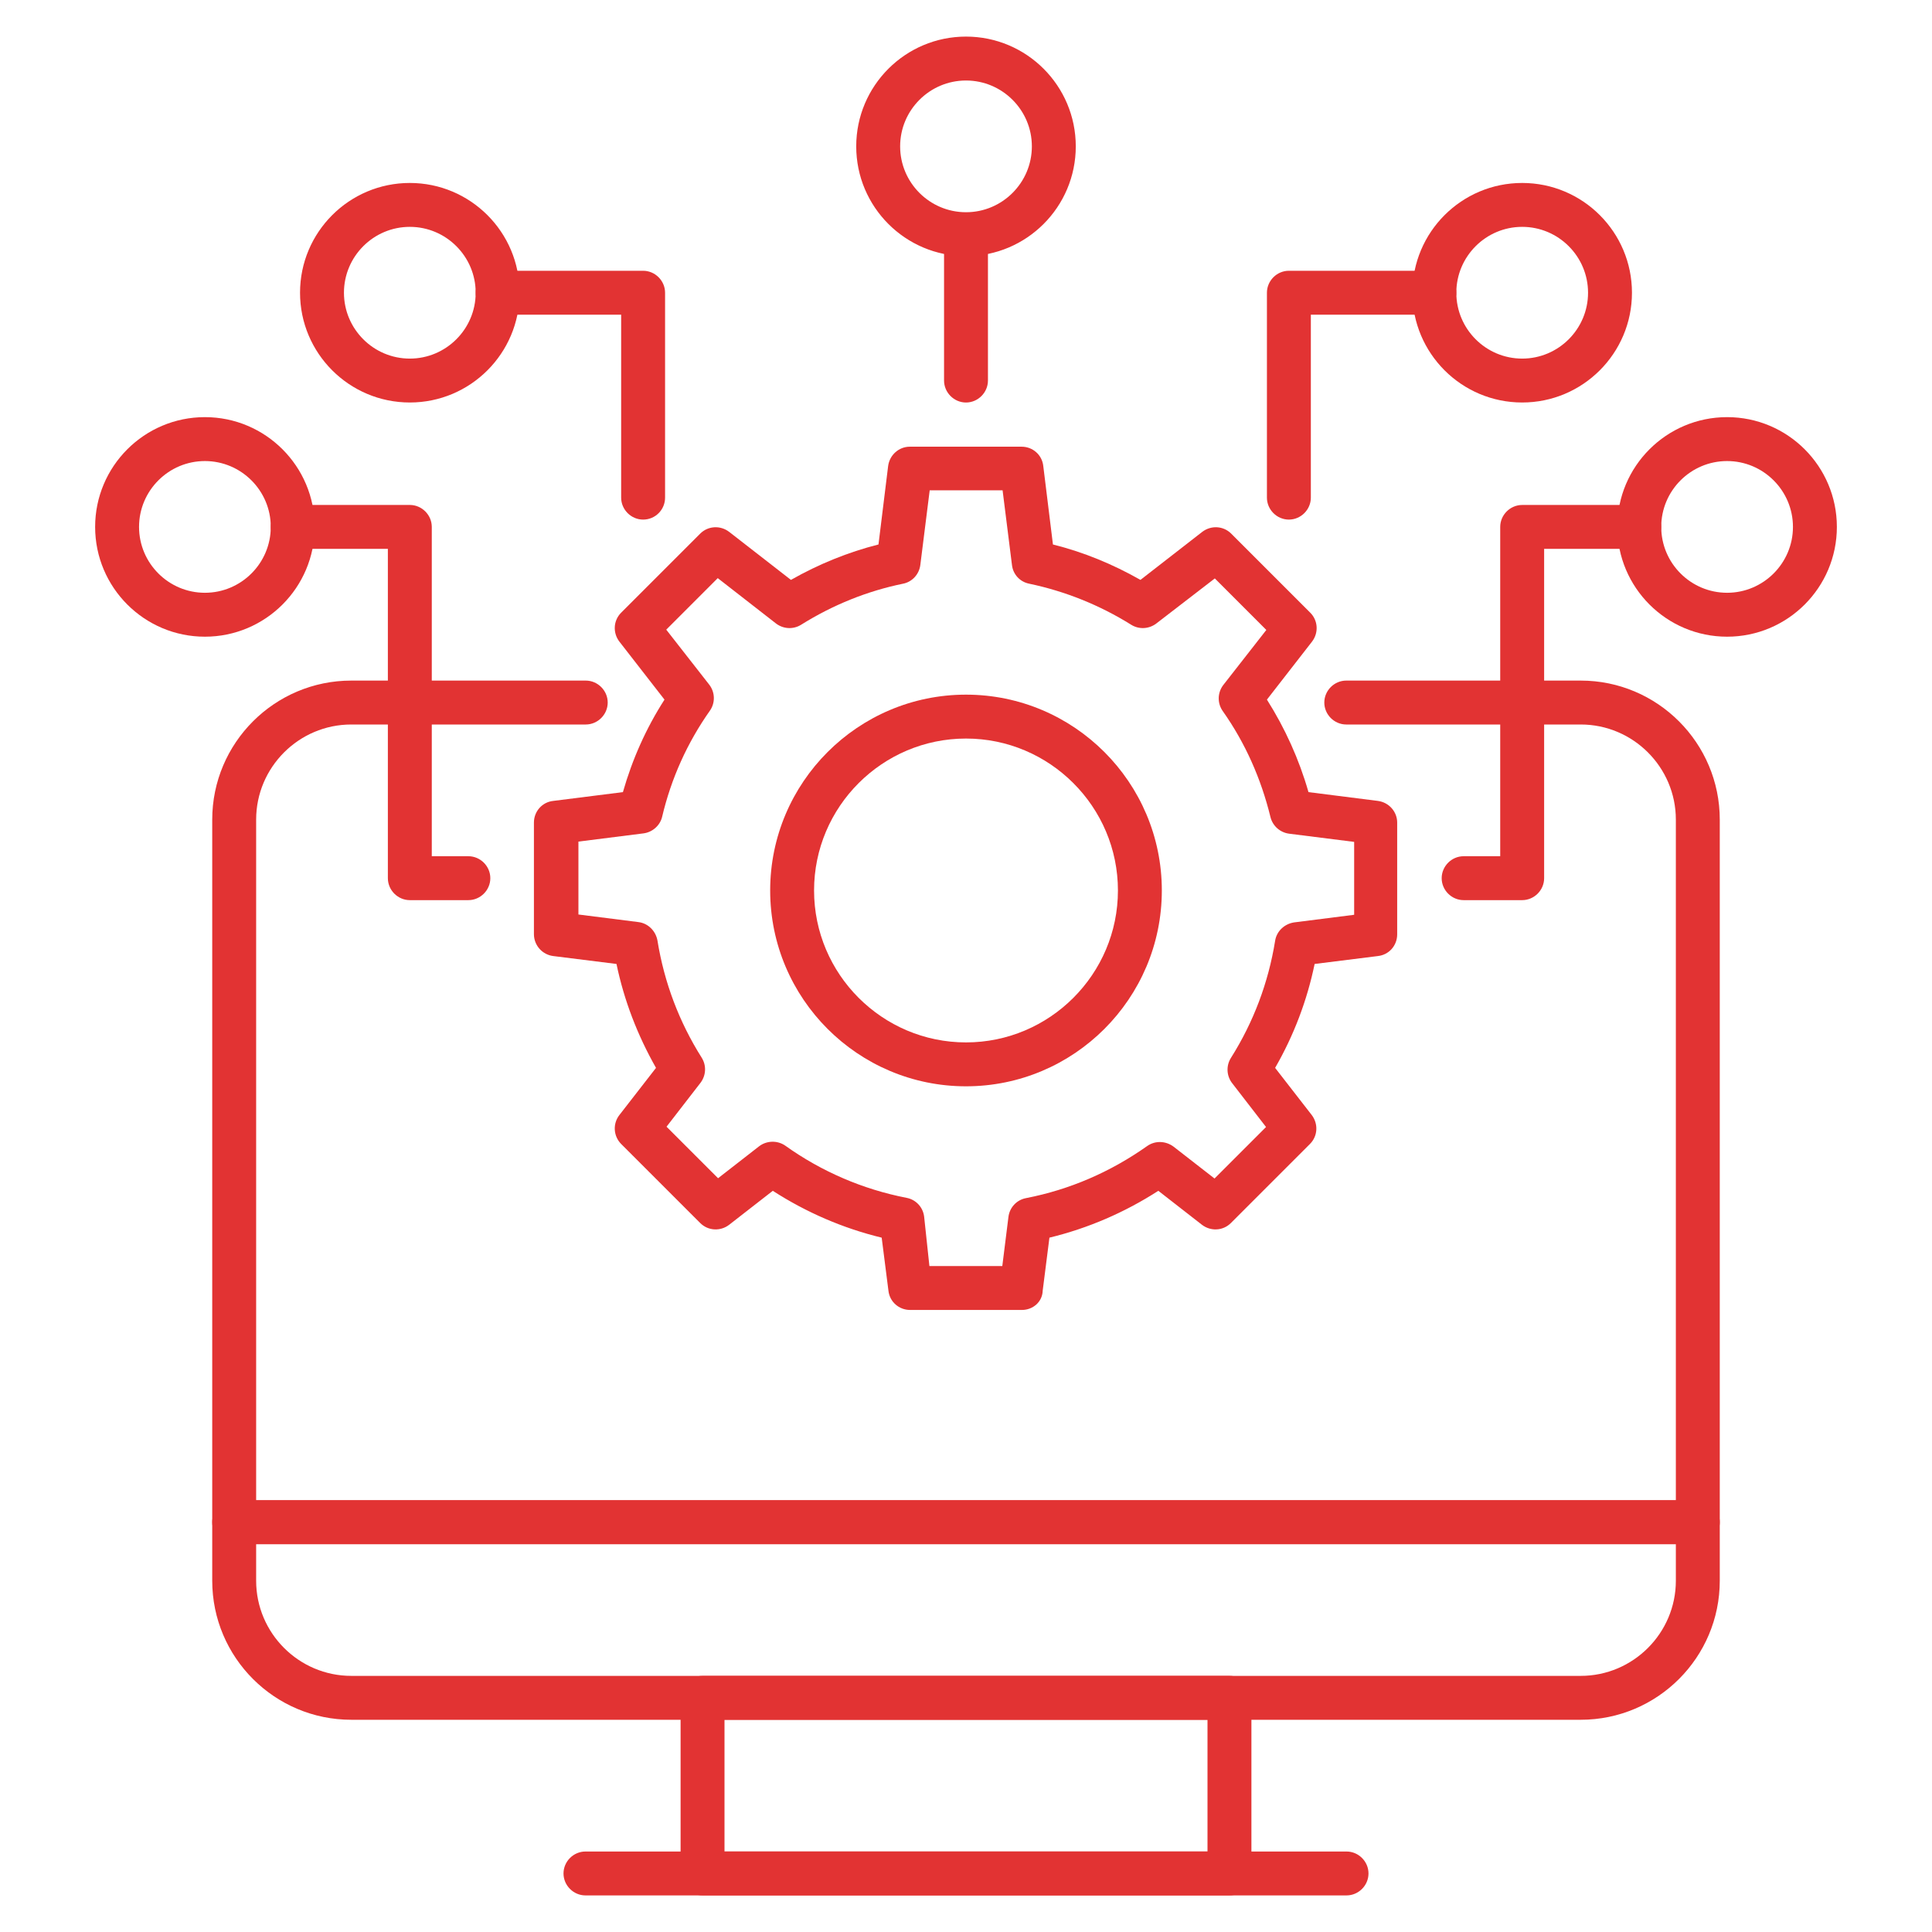
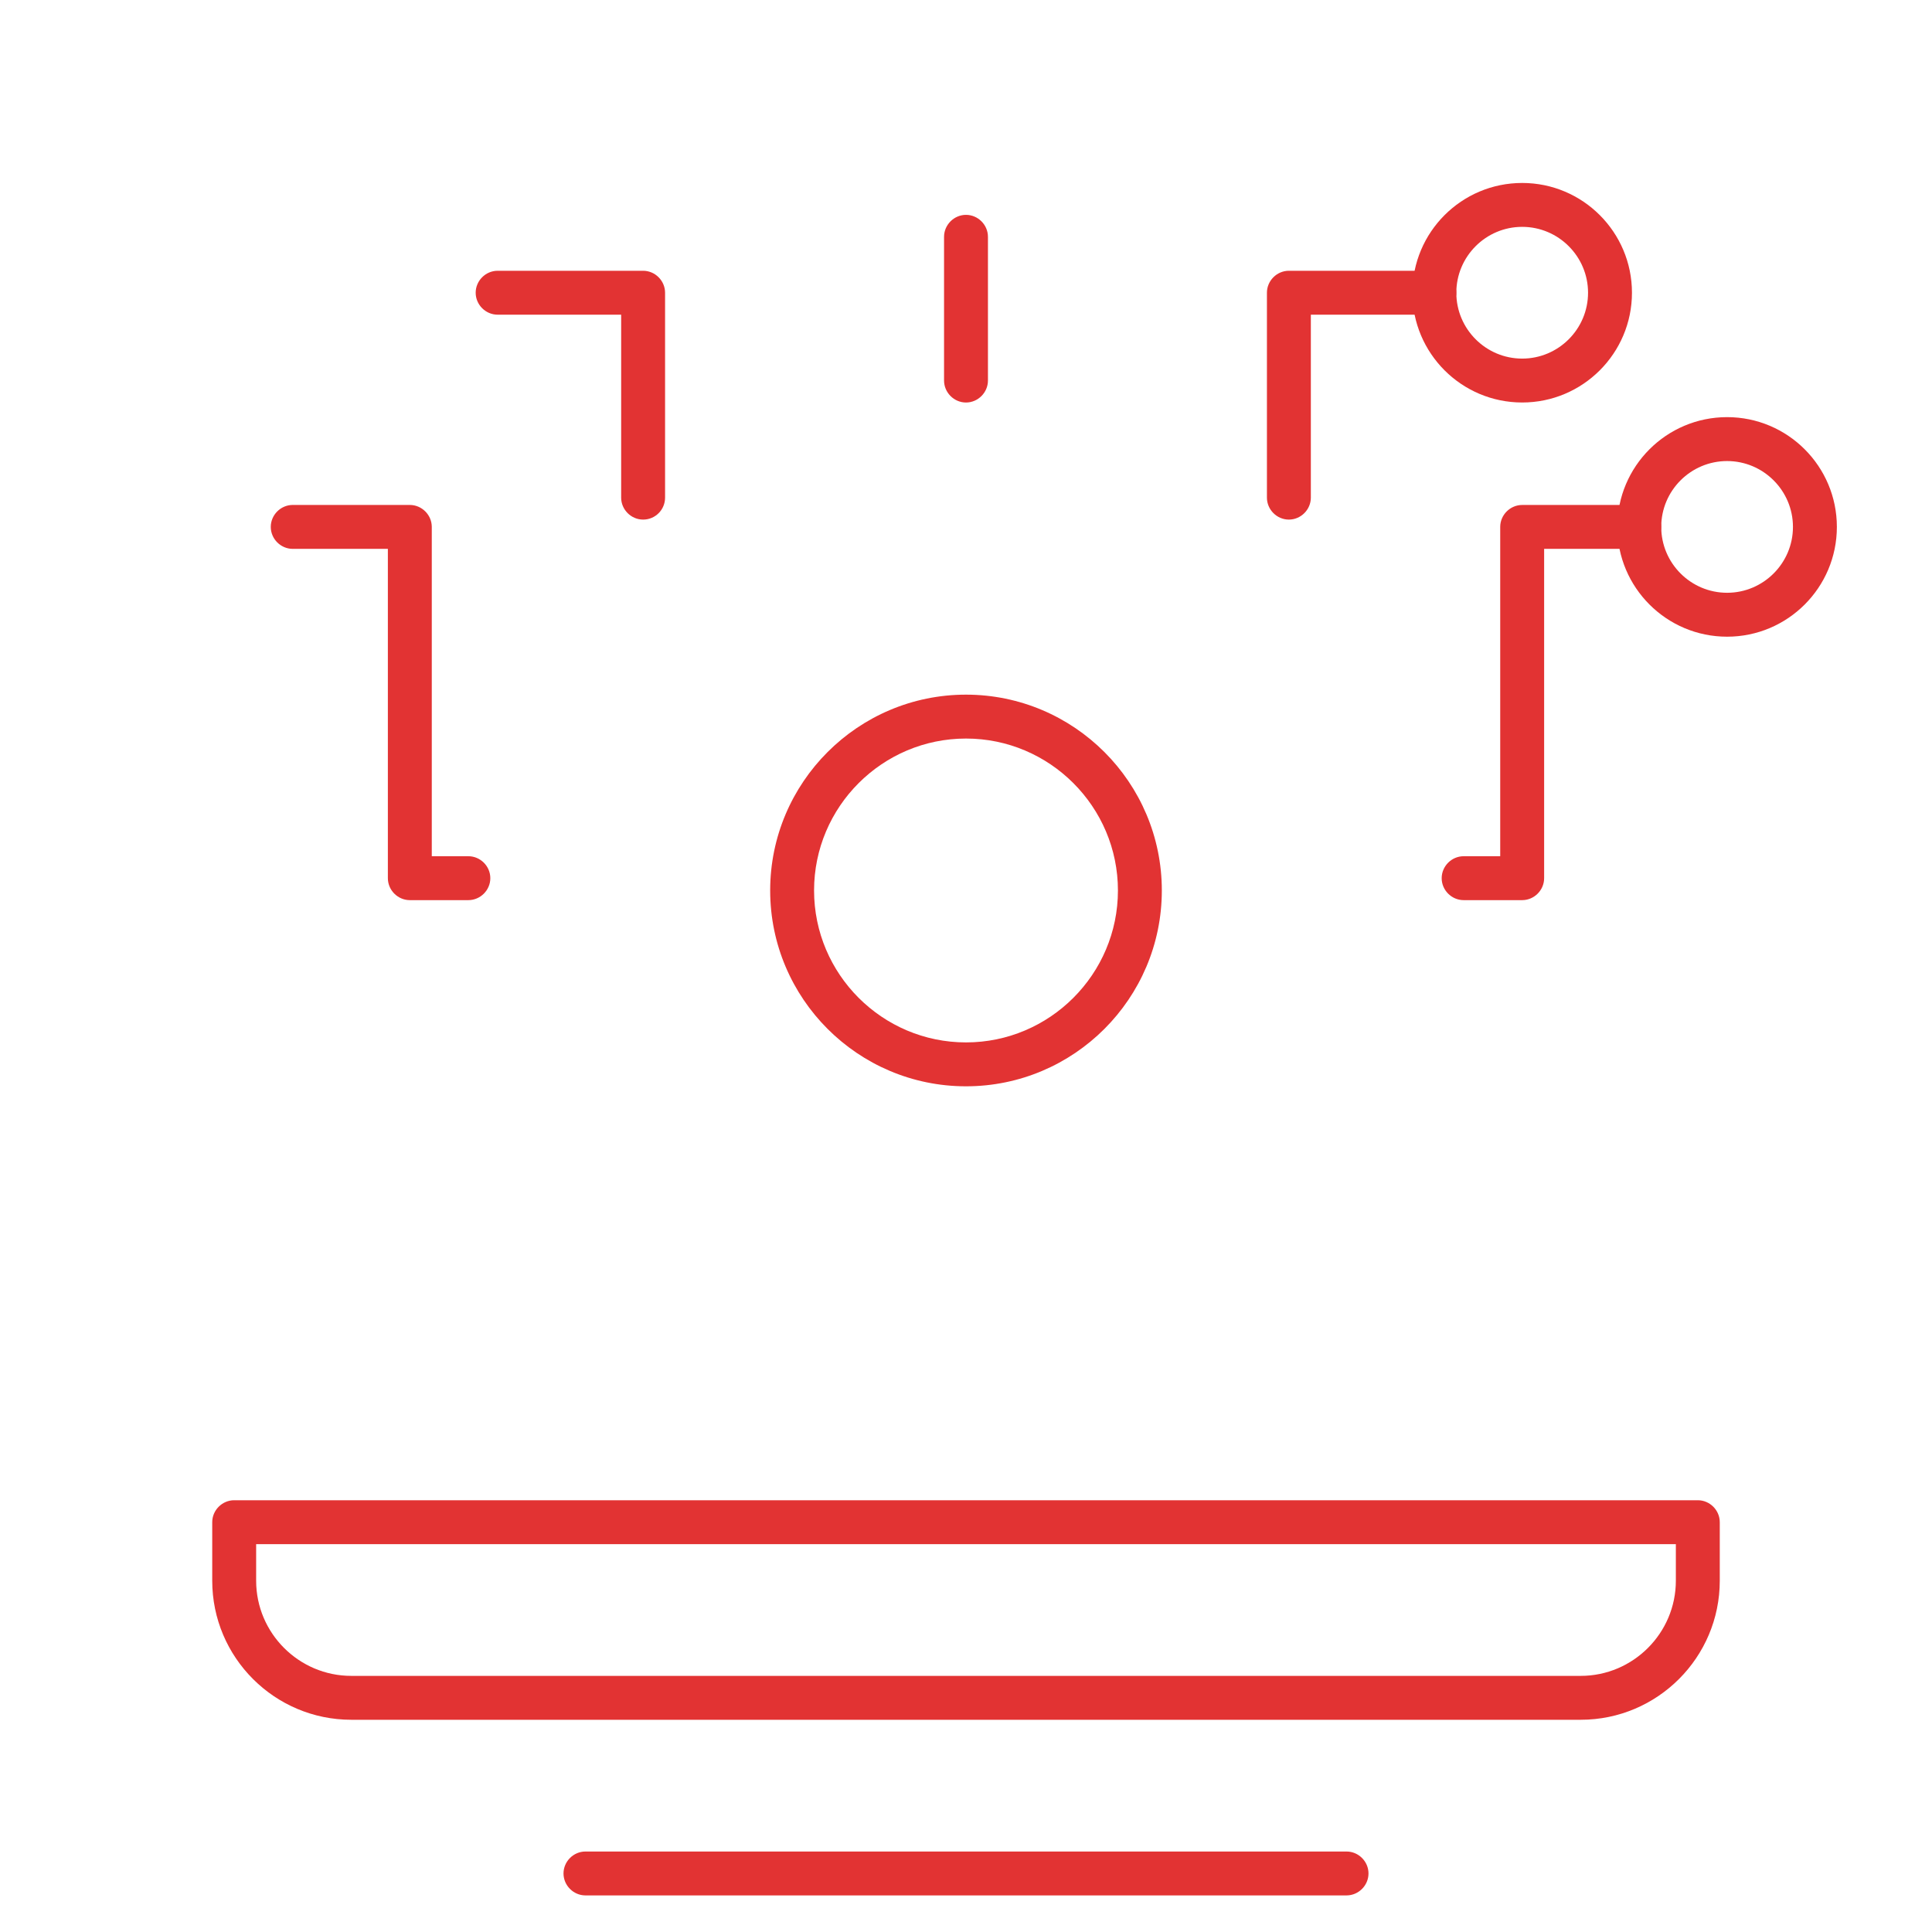
<svg xmlns="http://www.w3.org/2000/svg" width="100" height="100" viewBox="0 0 100 100" fill="none">
-   <path d="M52.894 67.803H47.106C46.53 67.803 46.045 67.379 45.985 66.803L45.636 64.061C43.636 63.576 41.742 62.758 40 61.636L37.742 63.394C37.288 63.743 36.651 63.712 36.242 63.303L32.151 59.212C31.956 59.016 31.839 58.756 31.822 58.48C31.805 58.203 31.89 57.93 32.061 57.712L33.955 55.273C33 53.591 32.303 51.788 31.909 49.894L28.636 49.485C28.362 49.451 28.11 49.318 27.926 49.112C27.742 48.906 27.639 48.64 27.636 48.364V42.576C27.636 42 28.061 41.515 28.636 41.455L32.242 41C32.727 39.303 33.439 37.697 34.394 36.212L32.061 33.212C31.712 32.758 31.742 32.121 32.151 31.712L36.242 27.621C36.651 27.212 37.288 27.182 37.742 27.53L40.939 30.015C42.379 29.197 43.909 28.576 45.47 28.182L45.97 24.121C46.045 23.546 46.53 23.121 47.091 23.121H52.879C53.455 23.121 53.939 23.546 54 24.121L54.5 28.182C56.076 28.576 57.591 29.197 59.03 30.015L62.227 27.53C62.682 27.182 63.318 27.212 63.727 27.621L67.818 31.712C68.227 32.121 68.258 32.758 67.909 33.212L65.576 36.212C66.515 37.697 67.242 39.303 67.727 41L71.318 41.455C71.894 41.53 72.318 42.015 72.318 42.576V48.364C72.318 48.94 71.894 49.424 71.318 49.485L68.045 49.894C67.655 51.785 66.964 53.6 66 55.273L67.894 57.712C68.242 58.167 68.212 58.803 67.803 59.212L63.712 63.303C63.303 63.712 62.667 63.743 62.212 63.394L59.955 61.636C58.212 62.758 56.318 63.576 54.318 64.061L53.97 66.803C53.955 67.379 53.47 67.803 52.894 67.803ZM48.106 65.53H51.879L52.197 62.985C52.258 62.5 52.621 62.106 53.106 62.015C55.364 61.576 57.47 60.667 59.379 59.318C59.788 59.03 60.333 59.046 60.742 59.349L62.864 61L65.53 58.334L63.773 56.061C63.631 55.876 63.549 55.652 63.538 55.419C63.527 55.186 63.588 54.955 63.712 54.758C64.879 52.909 65.651 50.864 66 48.697C66.076 48.197 66.485 47.818 66.985 47.743L70.091 47.349V43.576L66.727 43.152C66.497 43.123 66.281 43.024 66.108 42.87C65.935 42.716 65.813 42.513 65.758 42.288C65.273 40.303 64.454 38.455 63.288 36.803C63.148 36.605 63.076 36.367 63.081 36.124C63.087 35.881 63.17 35.647 63.318 35.455L65.545 32.606L62.879 29.939L59.849 32.273C59.47 32.561 58.955 32.591 58.545 32.334C56.926 31.323 55.141 30.605 53.273 30.212C53.04 30.167 52.827 30.049 52.666 29.875C52.505 29.7 52.405 29.479 52.379 29.242L51.894 25.379H48.121L47.636 29.242C47.576 29.727 47.212 30.121 46.742 30.212C44.894 30.591 43.121 31.303 41.47 32.334C41.061 32.591 40.545 32.561 40.167 32.273L37.151 29.924L34.485 32.591L36.712 35.44C37.015 35.834 37.03 36.379 36.742 36.788C35.576 38.44 34.742 40.288 34.273 42.273C34.167 42.727 33.773 43.076 33.303 43.136L29.939 43.561V47.334L33.045 47.727C33.545 47.788 33.939 48.182 34.03 48.682C34.379 50.849 35.151 52.894 36.318 54.743C36.576 55.152 36.545 55.667 36.258 56.046L34.5 58.318L37.167 60.985L39.288 59.334C39.682 59.03 40.242 59.015 40.651 59.303C42.525 60.641 44.664 61.561 46.924 62C47.409 62.091 47.773 62.485 47.833 62.97L48.106 65.53Z" fill="#E23333" />
  <path d="M50 56.227C44.409 56.227 39.864 51.682 39.864 46.091C39.864 40.5 44.409 35.955 50 35.955C55.591 35.955 60.136 40.5 60.136 46.091C60.136 51.682 55.591 56.227 50 56.227ZM50 38.227C45.667 38.227 42.136 41.758 42.136 46.091C42.136 50.424 45.667 53.955 50 53.955C54.333 53.955 57.864 50.424 57.864 46.091C57.864 41.758 54.333 38.227 50 38.227ZM81.818 89.015H18.182C14.212 89.015 10.985 85.788 10.985 81.818V78.788C10.985 78.167 11.5 77.652 12.121 77.652H87.879C88.5 77.652 89.015 78.167 89.015 78.788V81.818C89.015 85.788 85.788 89.015 81.818 89.015ZM13.258 79.924V81.818C13.258 84.53 15.47 86.743 18.182 86.743H81.818C84.53 86.743 86.742 84.53 86.742 81.818V79.924H13.258Z" fill="#E23333" />
-   <path d="M63.636 98.106H36.364C35.742 98.106 35.227 97.591 35.227 96.97V87.879C35.227 87.258 35.742 86.742 36.364 86.742H63.636C64.258 86.742 64.773 87.258 64.773 87.879V96.97C64.773 97.591 64.258 98.106 63.636 98.106ZM37.5 95.833H62.5V89.015H37.5V95.833Z" fill="#E23333" />
  <path d="M69.697 98.106H30.303C29.682 98.106 29.167 97.591 29.167 96.97C29.167 96.349 29.682 95.834 30.303 95.834H69.697C70.318 95.834 70.833 96.349 70.833 96.97C70.833 97.591 70.318 98.106 69.697 98.106ZM50 20.834C49.379 20.834 48.864 20.318 48.864 19.697V12.258C48.864 11.636 49.379 11.121 50 11.121C50.621 11.121 51.136 11.636 51.136 12.258V19.697C51.136 20.318 50.621 20.834 50 20.834ZM66.712 26.894C66.091 26.894 65.576 26.379 65.576 25.758V15.152C65.576 14.53 66.091 14.015 66.712 14.015H74.242C74.864 14.015 75.379 14.53 75.379 15.152C75.379 15.773 74.864 16.288 74.242 16.288H67.849V25.758C67.849 26.379 67.333 26.894 66.712 26.894ZM78.788 46.591H75.758C75.136 46.591 74.621 46.076 74.621 45.455C74.621 44.834 75.136 44.318 75.758 44.318H77.651V27.273C77.651 26.652 78.167 26.137 78.788 26.137H84.849C85.47 26.137 85.985 26.652 85.985 27.273C85.985 27.894 85.47 28.409 84.849 28.409H79.924V45.455C79.924 46.076 79.409 46.591 78.788 46.591Z" fill="#E23333" />
  <path d="M89.394 32.955C86.258 32.955 83.712 30.409 83.712 27.273C83.712 24.136 86.258 21.591 89.394 21.591C92.53 21.591 95.076 24.136 95.076 27.273C95.076 30.409 92.53 32.955 89.394 32.955ZM89.394 23.864C87.515 23.864 85.985 25.394 85.985 27.273C85.985 29.151 87.515 30.682 89.394 30.682C91.273 30.682 92.803 29.151 92.803 27.273C92.803 25.394 91.273 23.864 89.394 23.864ZM78.788 20.833C75.651 20.833 73.106 18.288 73.106 15.152C73.106 12.015 75.651 9.47 78.788 9.47C81.924 9.47 84.47 12.015 84.47 15.152C84.47 18.288 81.924 20.833 78.788 20.833ZM78.788 11.742C76.909 11.742 75.379 13.273 75.379 15.152C75.379 17.03 76.909 18.561 78.788 18.561C80.667 18.561 82.197 17.03 82.197 15.152C82.197 13.273 80.667 11.742 78.788 11.742ZM33.288 26.894C32.667 26.894 32.151 26.379 32.151 25.758V16.288H25.758C25.136 16.288 24.621 15.773 24.621 15.152C24.621 14.53 25.136 14.015 25.758 14.015H33.288C33.909 14.015 34.424 14.53 34.424 15.152V25.758C34.424 26.379 33.924 26.894 33.288 26.894ZM24.242 46.591H21.212C20.591 46.591 20.076 46.076 20.076 45.455V28.409H15.152C14.53 28.409 14.015 27.894 14.015 27.273C14.015 26.651 14.53 26.136 15.152 26.136H21.212C21.833 26.136 22.349 26.651 22.349 27.273V44.318H24.242C24.864 44.318 25.379 44.833 25.379 45.455C25.379 46.076 24.864 46.591 24.242 46.591Z" fill="#E23333" />
-   <path d="M10.606 32.955C7.47 32.955 4.924 30.409 4.924 27.273C4.924 24.137 7.47 21.591 10.606 21.591C13.742 21.591 16.288 24.137 16.288 27.273C16.288 30.409 13.742 32.955 10.606 32.955ZM10.606 23.864C8.727 23.864 7.197 25.394 7.197 27.273C7.197 29.152 8.727 30.682 10.606 30.682C12.485 30.682 14.015 29.152 14.015 27.273C14.015 25.394 12.485 23.864 10.606 23.864ZM21.212 20.833C18.076 20.833 15.53 18.288 15.53 15.152C15.53 12.015 18.076 9.47 21.212 9.47C24.349 9.47 26.894 12.015 26.894 15.152C26.894 18.288 24.349 20.833 21.212 20.833ZM21.212 11.742C19.333 11.742 17.803 13.273 17.803 15.152C17.803 17.03 19.333 18.561 21.212 18.561C23.091 18.561 24.621 17.03 24.621 15.152C24.621 13.273 23.091 11.742 21.212 11.742ZM50 13.258C46.864 13.258 44.318 10.712 44.318 7.576C44.318 4.439 46.864 1.894 50 1.894C53.136 1.894 55.682 4.439 55.682 7.576C55.682 10.712 53.136 13.258 50 13.258ZM50 4.167C48.121 4.167 46.591 5.697 46.591 7.576C46.591 9.455 48.121 10.985 50 10.985C51.879 10.985 53.409 9.455 53.409 7.576C53.409 5.697 51.879 4.167 50 4.167ZM87.879 79.924H12.121C11.5 79.924 10.985 79.409 10.985 78.788V42.424C10.985 38.455 14.212 35.227 18.182 35.227H30.318C30.939 35.227 31.455 35.742 31.455 36.364C31.455 36.985 30.939 37.5 30.318 37.5H18.182C15.47 37.5 13.258 39.712 13.258 42.424V77.652H86.742V42.424C86.742 39.712 84.53 37.5 81.818 37.5H69.682C69.061 37.5 68.546 36.985 68.546 36.364C68.546 35.742 69.061 35.227 69.682 35.227H81.818C85.788 35.227 89.015 38.455 89.015 42.424V78.788C89.015 79.409 88.5 79.924 87.879 79.924Z" fill="#E23333" />
</svg>